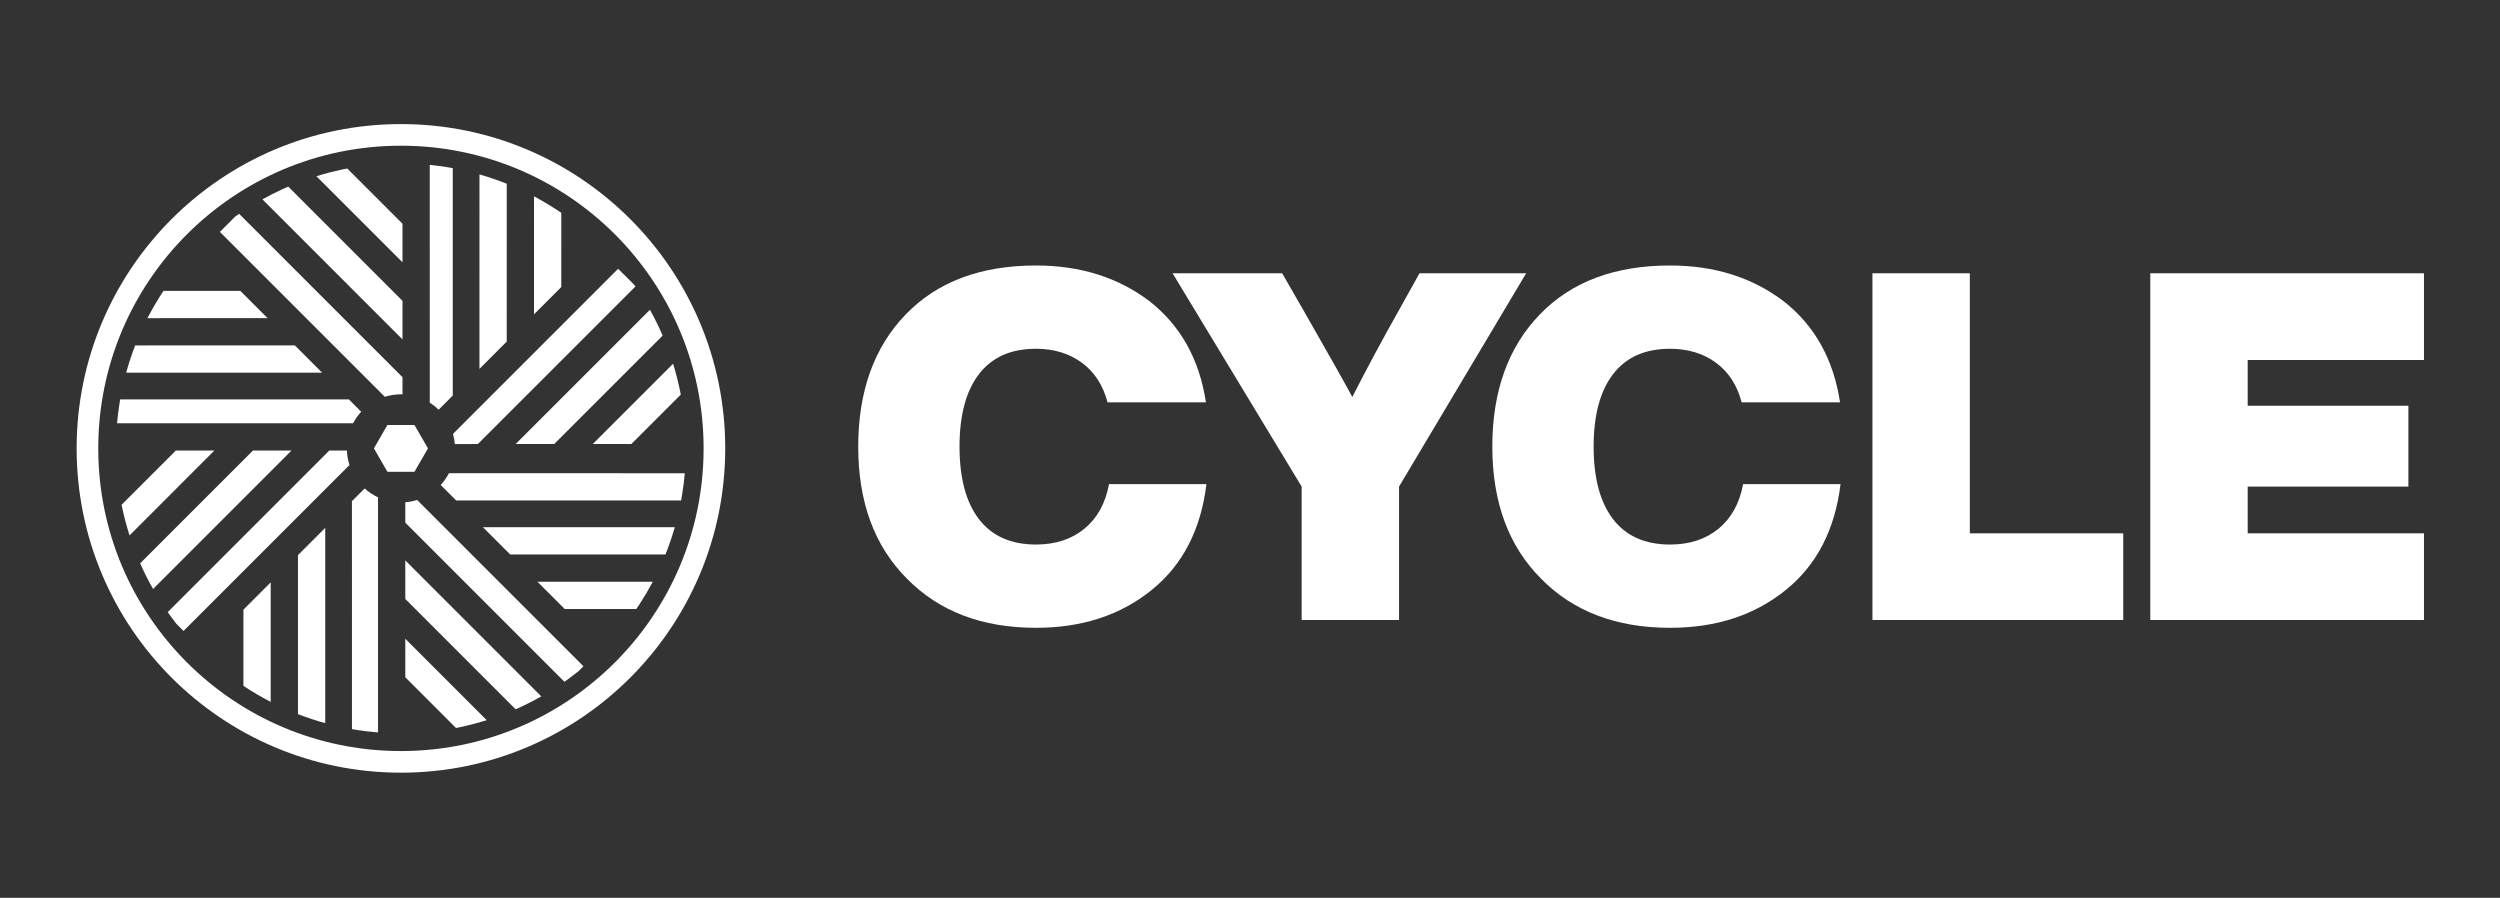
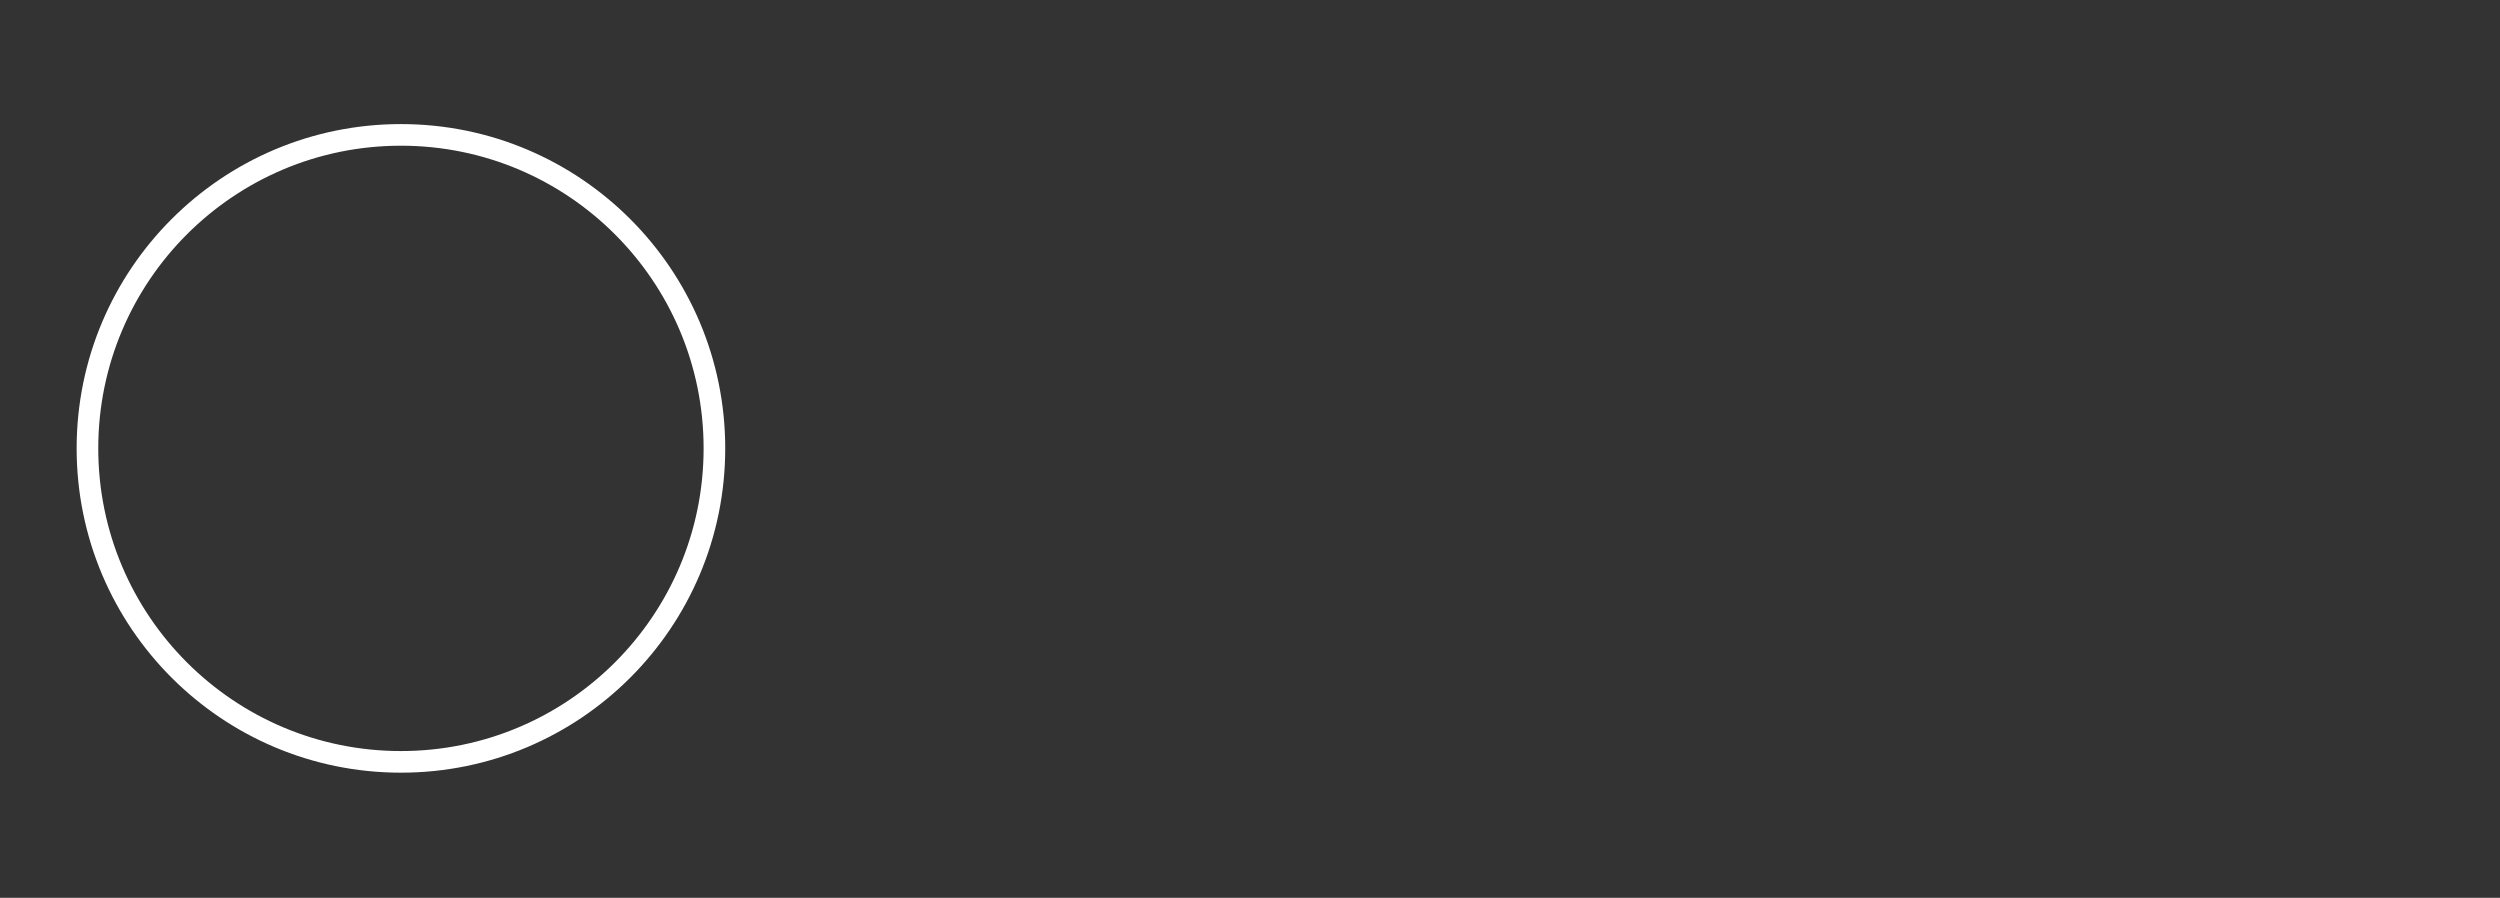
<svg xmlns="http://www.w3.org/2000/svg" width="685" height="246" viewBox="0 0 685 246" fill="none">
  <rect x="0" y="0" width="685" height="246" fill="#333333" stroke="none" />
-   <path d="M283.857 172.019C296.488 172.019 307.074 168.55 315.613 161.612C324.065 154.762 329.046 145.111 330.559 132.657H303.871C302.893 137.905 300.647 141.974 297.133 144.866C293.62 147.757 289.194 149.203 283.857 149.203C277.008 149.203 271.803 146.89 268.245 142.265C264.687 137.639 262.908 131.011 262.908 122.383C262.908 113.754 264.687 107.127 268.245 102.501C271.803 97.875 277.008 95.562 283.857 95.562C288.75 95.562 292.931 96.831 296.399 99.365C299.869 101.9 302.226 105.526 303.471 110.24H330.425C328.645 98.499 323.53 89.291 315.08 82.62C306.452 76.037 296.043 72.745 283.857 72.745C268.735 72.745 256.859 77.194 248.231 86.089C239.513 95.073 235.154 107.171 235.154 122.383C235.154 137.594 239.601 149.647 248.497 158.543C257.304 167.528 269.091 172.019 283.857 172.019ZM383.338 169.885V133.324L418.164 74.881H388.942L383.072 85.422C378.801 92.983 374.62 100.766 370.529 108.773C368.482 104.947 364.124 97.209 357.453 85.555L351.314 74.881H321.292L356.652 133.324V169.885H383.338ZM457.601 172.019C470.232 172.019 480.818 168.55 489.358 161.612C497.808 154.762 502.79 145.111 504.302 132.657H477.616C476.637 137.905 474.392 141.974 470.877 144.866C467.363 147.757 462.938 149.203 457.601 149.203C450.751 149.203 445.547 146.89 441.99 142.265C438.431 137.639 436.652 131.011 436.652 122.383C436.652 113.754 438.431 107.127 441.99 102.501C445.547 97.875 450.751 95.562 457.601 95.562C462.494 95.562 466.675 96.831 470.144 99.365C473.612 101.9 475.97 105.526 477.215 110.24H504.169C502.39 98.499 497.275 89.291 488.824 82.62C480.196 76.037 469.788 72.745 457.601 72.745C442.479 72.745 430.603 77.194 421.975 86.089C413.257 95.073 408.898 107.171 408.898 122.383C408.898 137.594 413.346 149.647 422.241 158.543C431.048 167.528 442.834 172.019 457.601 172.019ZM581.767 169.885V146.134H539.736V74.881H513.049V169.885H581.767ZM664.169 169.885V146.134H615.867V133.324H659.899V111.174H615.867V98.632H664.169V74.881H589.18V169.885H664.169Z" fill="white" />
-   <path d="M103.578 136.274L103.579 200.674L102.017 200.539C100.763 200.414 99.517 200.26 98.281 200.076L96.435 199.779L96.429 137.313L99.913 133.833C101 134.818 102.234 135.644 103.578 136.274ZM111.051 175.01L133.367 197.326C131.171 198.018 128.933 198.616 126.659 199.115L124.946 199.471L111.051 185.574V175.01ZM89.116 144.626L89.115 198.143L87.217 197.595C85.957 197.214 84.712 196.803 83.481 196.361L81.645 195.676L81.643 152.1L89.116 144.626ZM111.051 153.553L148.31 190.816C146.605 191.783 144.858 192.688 143.075 193.528L141.28 194.345L111.051 164.115V153.553ZM74.173 159.569L74.174 192.316L72.637 191.503C71.111 190.674 69.615 189.795 68.152 188.87L66.701 187.927V167.042L74.173 159.569ZM114.289 136.991L159.857 182.557L158.482 183.939C157.652 184.601 156.806 185.246 155.948 185.875L154.652 186.805L111.051 143.202L111.053 137.618C112.171 137.529 113.255 137.314 114.289 136.991ZM90.227 123.443H95.06L95.067 123.659C95.136 124.964 95.375 126.224 95.76 127.418L50.289 172.885L48.352 170.951C47.801 170.248 47.262 169.534 46.735 168.812L45.954 167.721L90.227 123.443ZM178.865 159.396C177.77 161.459 176.585 163.468 175.317 165.416L174.349 166.865L154.727 166.864L147.257 159.394L178.865 159.396ZM69.316 123.443H79.878L41.938 161.387L40.989 159.668C40.371 158.513 39.781 157.341 39.219 156.154L38.4 154.358L69.316 123.443ZM184.901 144.453C184.352 146.362 183.733 148.242 183.044 150.09L182.334 151.925L139.787 151.921L132.318 144.452L184.901 144.453ZM48.183 123.443H58.748L35.492 146.701L34.984 145.053C34.494 143.398 34.057 141.719 33.676 140.019L33.313 138.313L48.183 123.443ZM187.633 129.666C187.47 131.56 187.238 133.434 186.942 135.287L186.624 137.134L124.997 137.13L120.752 132.886C121.639 131.921 122.4 130.839 123.009 129.665L187.633 129.666ZM184.919 101.324C185.396 102.993 185.821 104.683 186.187 106.395L186.536 108.115L172.985 121.665H162.419L184.423 99.663L184.919 101.324ZM179.018 86.607C179.629 87.769 180.211 88.949 180.763 90.145L181.57 91.951L151.852 121.665H141.286L178.081 84.876L179.018 86.607ZM173.816 78.078L174.108 78.497L130.935 121.665L124.617 121.667C124.541 120.712 124.374 119.781 124.125 118.886L169.371 73.636L173.816 78.078ZM95.582 109.433L98.967 112.818C98.095 113.764 97.344 114.823 96.739 115.973L32.088 115.974L32.171 115.021C32.297 113.767 32.452 112.521 32.635 111.286L32.932 109.439L95.582 109.433ZM117.754 45.184L118.475 45.255C119.729 45.394 120.975 45.56 122.211 45.758L124.056 46.074L124.057 108.382L120.192 112.253C119.452 111.53 118.636 110.885 117.757 110.329L117.754 45.184ZM65.517 58.588L110.285 103.353L110.287 108.053C110.144 108.049 109.999 108.047 109.854 108.047C108.316 108.047 106.831 108.282 105.436 108.718L60.249 63.536L64.442 59.345L65.517 58.588ZM80.796 94.648L88.266 102.118L34.567 102.117C35.092 100.209 35.687 98.331 36.35 96.485L37.034 94.649L80.796 94.648ZM131.376 47.789L133.275 48.359C134.535 48.754 135.781 49.181 137.011 49.638L138.847 50.345L138.842 93.596L131.373 101.066L131.376 47.789ZM78.973 51.131L110.285 82.435V93.004L71.898 54.617C73.615 53.659 75.372 52.765 77.167 51.937L78.973 51.131ZM65.853 79.705L73.323 87.175L40.393 87.178C41.455 85.116 42.606 83.108 43.841 81.157L44.782 79.706L65.853 79.705ZM146.318 53.805L147.855 54.641C149.382 55.494 150.878 56.396 152.34 57.347L153.79 58.312L153.786 78.654L146.316 86.124L146.318 53.805ZM95.146 46.169L110.282 61.303V71.873L86.688 48.279C88.893 47.595 91.141 47.006 93.425 46.517L95.146 46.169Z" fill="white" />
-   <path fill-rule="evenodd" clip-rule="evenodd" d="M106.154 116.443H113.558L117.26 122.856L113.558 129.268H106.154L102.451 122.856L106.154 116.443Z" fill="white" />
  <path d="M109.857 34C60.782 34 21 73.782 21 122.857C21 171.93 60.782 211.712 109.857 211.712C158.93 211.712 198.712 171.93 198.712 122.857C198.712 73.782 158.93 34 109.857 34ZM109.857 39.923C155.658 39.923 192.789 77.054 192.789 122.857C192.789 168.658 155.658 205.789 109.857 205.789C64.054 205.789 26.923 168.658 26.923 122.857C26.923 77.054 64.054 39.923 109.857 39.923Z" fill="white" />
</svg>